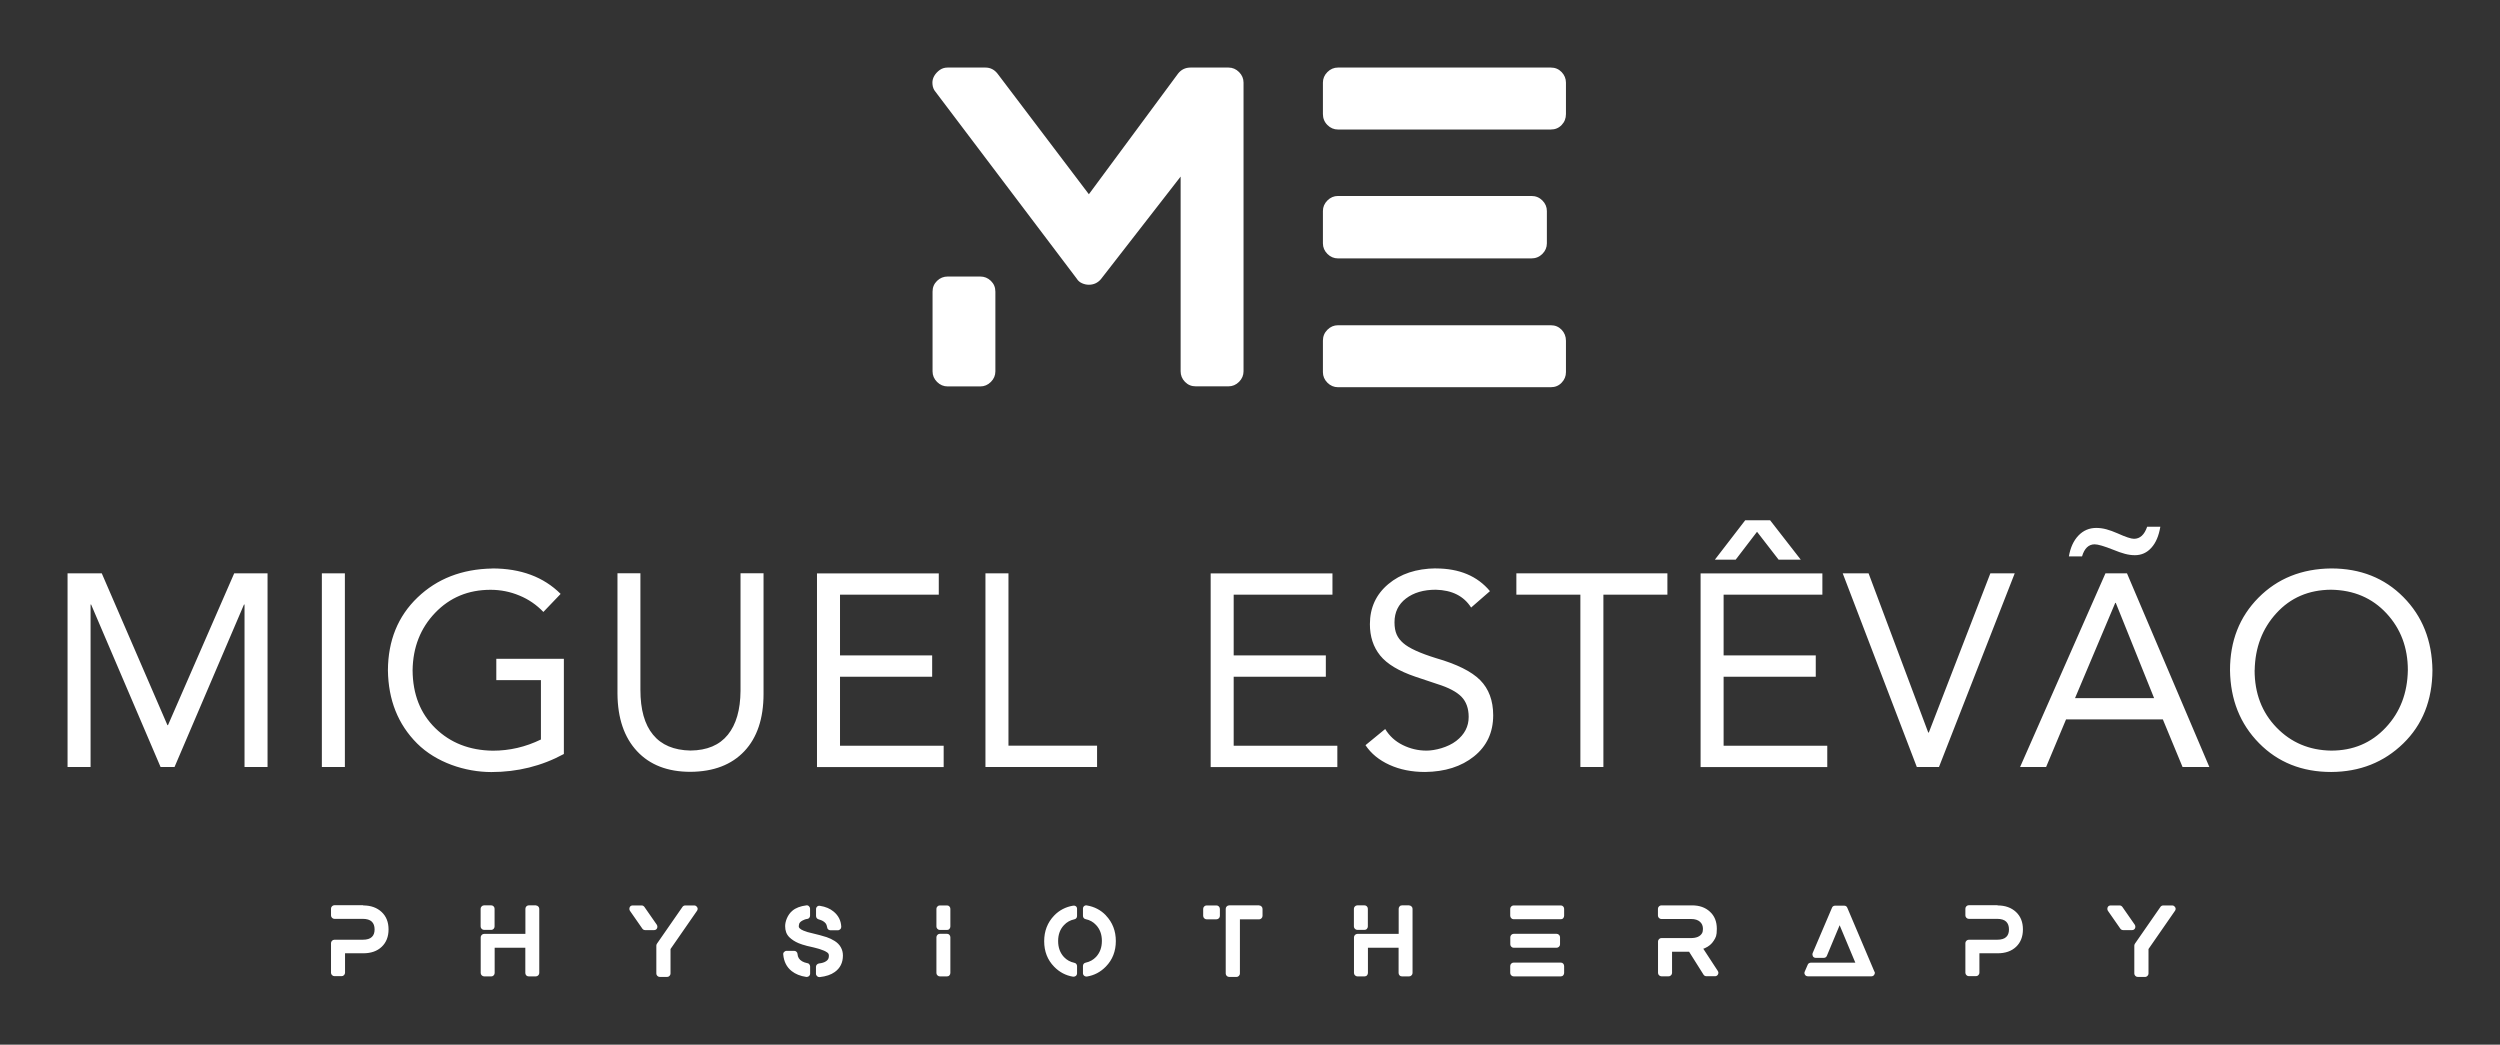
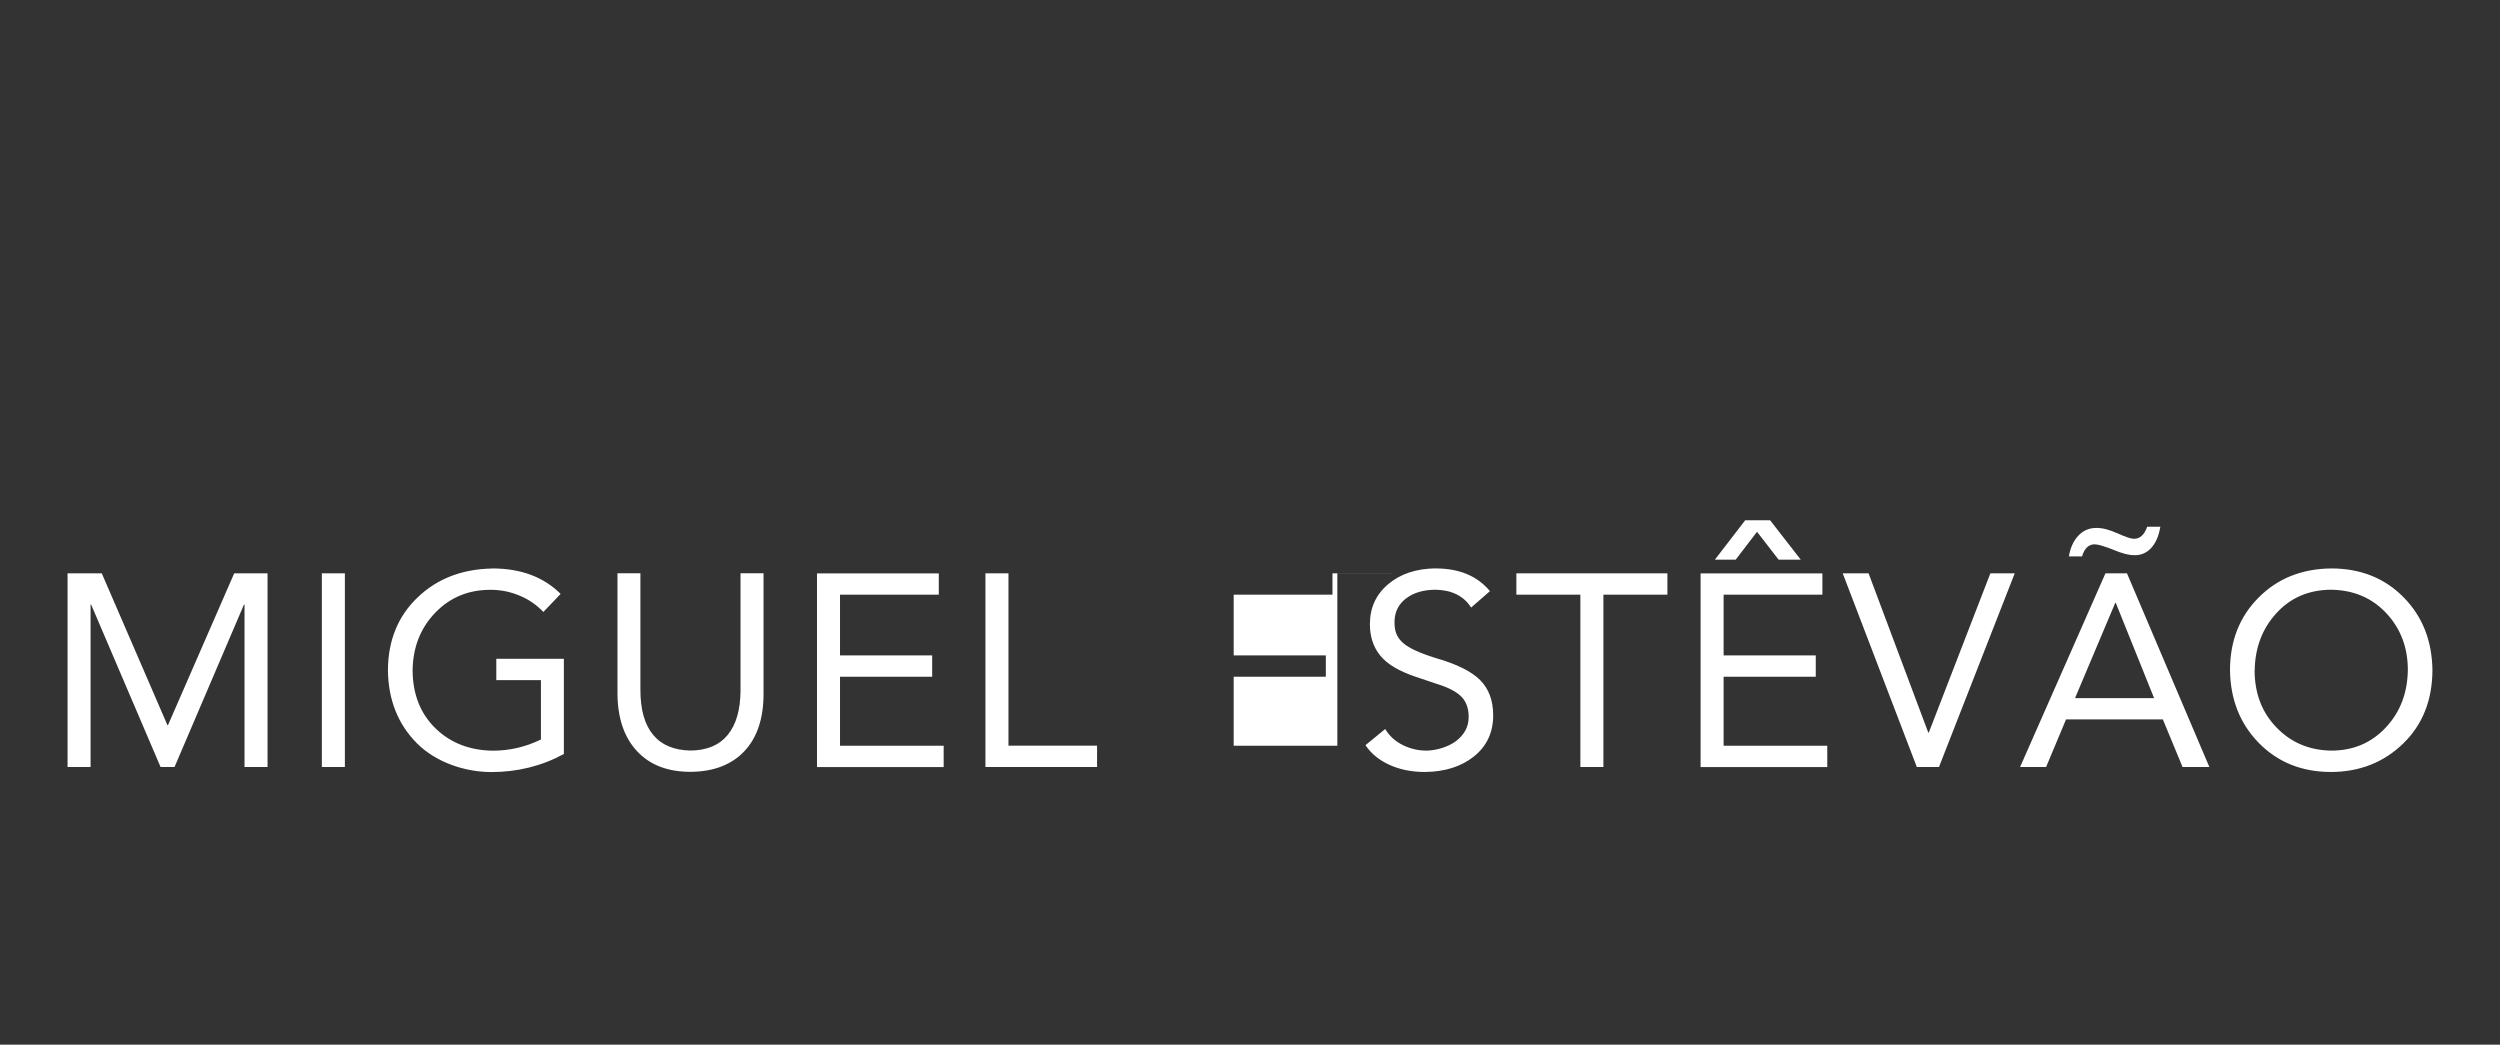
<svg xmlns="http://www.w3.org/2000/svg" id="Layer_1" viewBox="0 0 3171.4 1325.2">
  <rect x="0" y="0" width="3171.4" height="1325.2" fill="#333333" stroke="none" />
  <defs>
    <style>      .st0 {        fill: #fff;      }    </style>
  </defs>
  <g id="SvgjsG1217">
-     <path class="st0" d="M1558.4,85.7c5.1,0,9.6,1.9,13.4,5.7,3.8,3.8,5.7,8.3,5.7,13.4v366.2c0,5.1-1.9,9.6-5.7,13.4-3.8,3.8-8.3,5.7-13.4,5.7h-41.5c-5.5,0-10-1.9-13.7-5.7s-5.5-8.3-5.5-13.4v-247l-101.1,130.1c-4,4.7-9.1,7.1-15.3,7.1h0c-2.9,0-5.8-.6-8.7-1.9-2.9-1.3-5.1-3.2-6.6-5.7l-179.3-237.2c-2.2-2.6-3.5-5.7-3.8-9.6-.4-3.8.4-7.3,2.2-10.4,1.8-3.1,4.2-5.6,7.1-7.7,2.9-2,6.2-3,9.8-3h48.1c6.2,0,11.3,2.6,15.3,7.7l115.9,153,113.1-153c4-5.1,9.3-7.7,15.8-7.7h48.1,0ZM1243.6,350.8c5.1,0,9.6,1.8,13.4,5.5s5.7,8.2,5.7,13.7v101.1c0,5.1-1.9,9.6-5.7,13.4s-8.3,5.7-13.4,5.7h-41.5c-5.1,0-9.6-1.9-13.4-5.7s-5.7-8.3-5.7-13.4v-101.1c0-5.5,1.9-10,5.7-13.7s8.3-5.5,13.4-5.5h41.5ZM1967.3,412.6c5.5,0,10,1.9,13.7,5.7,3.6,3.8,5.5,8.5,5.5,13.9v39.9c0,5.1-1.8,9.6-5.5,13.4-3.6,3.8-8.2,5.7-13.7,5.7h-270c-5.1,0-9.6-1.9-13.4-5.7s-5.7-8.3-5.7-13.4v-39.9c0-5.5,1.9-10.1,5.7-13.9,3.8-3.8,8.3-5.7,13.4-5.7h270,0ZM1697.3,327.8c-5.1,0-9.6-1.9-13.4-5.7s-5.7-8.3-5.7-13.4v-41c0-5.1,1.9-9.6,5.7-13.4s8.3-5.7,13.4-5.7h245.4c5.5,0,10.1,1.9,13.9,5.7s5.7,8.3,5.7,13.4v41c0,5.1-1.9,9.6-5.7,13.4s-8.5,5.7-13.9,5.7h-245.4ZM1967.3,85.7c5.5,0,10,1.9,13.7,5.7,3.6,3.8,5.5,8.3,5.5,13.4v39.9c0,5.5-1.8,10.1-5.5,13.9-3.6,3.8-8.2,5.7-13.7,5.7h-270c-5.1,0-9.6-1.9-13.4-5.7s-5.7-8.5-5.7-13.9v-39.9c0-5.1,1.9-9.6,5.7-13.4s8.3-5.7,13.4-5.7h270,0Z" />
-   </g>
+     </g>
  <g id="SvgjsG1218">
-     <path class="st0" d="M129.1,727.3l83.3,192.6h.7l84-192.6h42.3v245.7h-29.2v-206.1h-.7l-88.1,206.1h-17.7l-88.1-206.1h-.7v206.1h-29.2v-245.7h43.4,0ZM437.5,727.3v245.7h-29.2v-245.7h29.2ZM624.4,721.1c36.3,0,65.2,10.8,86.8,32.3l-21.9,22.9c-8.6-9-18.7-16-30.4-20.8-11.7-4.9-23.9-7.3-36.6-7.3-28.2,0-51.6,9.7-70.3,29.2-18.6,19.4-28.2,43.7-28.6,72.9.2,30.3,9.8,54.8,28.8,73.4,19,18.6,43.3,28.2,72.9,28.6,21.3,0,41.6-4.7,61.1-14.2v-75.3h-56.6v-27.1h85.7v120.8c-28.2,15.3-58.9,22.9-92,22.9s-70-12.1-94.2-36.3-36.5-55.1-37-92.8c.2-37.7,12.7-68.5,37.5-92.3,24.8-23.8,56.3-36.1,94.7-36.8ZM812.4,727.3v147.8c0,25,5.3,44,16,56.9,10.6,13,26.5,19.7,47.5,20.1,21.1-.2,36.8-6.9,47.4-20s15.9-31.6,16.1-55.7v-149.2h29.2v153c0,31.2-8.1,55.5-24.3,72.7-16.2,17.2-39,26-68.4,26.2-28.9,0-51.5-8.7-67.8-26.2-16.3-17.5-24.6-41.8-24.8-73v-152.7h29.2ZM1190.9,727.3v27.1h-125.3v77h116.9v27.1h-116.9v87.5h131.5v27.1h-160.7v-245.7h154.4ZM1279.3,727.3v218.6h112.4v27.1h-141.6v-245.7h29.2,0ZM1690.3,727.3v27.1h-125.3v77h116.9v27.1h-116.9v87.5h131.5v27.1h-160.7v-245.7h154.4ZM1821.4,721.1c29.8,0,52.7,9.6,68.7,28.8l-23.9,20.8c-9.3-14.6-24.2-22.1-44.8-22.6-15.5,0-28.1,3.7-37.8,11.1-9.7,7.4-14.6,17.5-14.6,30.2s3.7,19.9,11.1,26.4c7.4,6.5,21.3,12.8,41.6,19.1,26.4,7.6,45.1,16.9,56,27.9s16.5,25.9,16.5,44.6c0,21.7-8.1,39.1-24.3,52.1s-36.9,19.5-62.1,19.8c-16.9,0-31.9-3-45.1-9-13.2-6-23.4-14.3-30.5-25l25-20.5c5.3,8.8,12.7,15.6,22.2,20.3,9.5,4.7,19.5,7.1,30.2,7.1s27.1-4.1,37.7-12.3,15.8-18.3,15.8-30.4c0-10.9-3.1-19.4-9.2-25.7-6.1-6.2-16.3-11.6-30.4-16l-28.1-9.4c-21.1-7.2-35.9-16.1-44.6-26.9-8.7-10.8-13-24-13-39.7,0-20.8,7.8-37.8,23.3-50.8,15.5-13.1,35.6-19.7,60.4-20ZM2115.2,727.3v27.1h-81.2v218.6h-29.2v-218.6h-81.2v-27.1s191.6,0,191.6,0ZM2311.8,727.3v27.1h-125.3v77h116.9v27.1h-116.9v87.5h131.5v27.1h-160.7v-245.7h154.4ZM2245.5,660l38.9,50h-28.1l-27.4-35.4-27.1,35.4h-26.4l38.5-50h31.6,0ZM2370.4,727.3l75.7,202h.7l78.1-202h30.9l-96.1,245.7h-28.1l-94-245.7h33ZM2698.2,727.3l104.5,245.7h-34l-25-60.4h-122.8l-25.3,60.4h-33l108.3-245.7h27.4ZM2683.3,764.8l-51,120.8h100.3l-48.6-120.8h-.7ZM2740.5,668.3c-1.9,11.3-5.6,20.2-11.3,26.5-5.7,6.4-12.7,9.5-21,9.5s-16.1-2.3-27.4-6.9c-11.6-4.6-19.4-6.9-23.6-6.9-7.6,0-13,5.1-16,15.3h-16.7c1.9-11.1,5.9-19.9,12.1-26.4,6.2-6.5,13.8-9.7,22.6-9.7s16.4,2.3,27.1,6.9c10.2,4.6,17.1,6.9,20.8,6.9,7.6,0,13.2-5.1,16.7-15.3h16.7ZM2957.3,721.1c37,0,67.6,12.1,91.6,36.4,24.1,24.3,36.3,55.2,36.8,92.7-.2,38.2-12.6,69.2-37.1,93-24.5,23.8-54.9,35.9-91.3,36.1-37,0-67.6-12.2-91.6-36.6s-36.3-55.2-36.8-92.5c0-37,12-67.7,36.1-92,24.1-24.3,54.8-36.7,92.3-37.1h0ZM2860.1,850.2c0,29.4,9.3,53.6,27.8,72.7,18.5,19.1,41.6,28.9,69.4,29.3,27.8,0,50.8-9.7,69.1-29.2,18.3-19.4,27.6-43.7,28.1-72.9,0-28.5-9-52.5-27.1-72s-41.5-29.6-70.4-30c-28.2.2-51.3,10.1-69.2,29.7-17.9,19.5-27.1,43.7-27.6,72.4Z" />
+     <path class="st0" d="M129.1,727.3l83.3,192.6h.7l84-192.6h42.3v245.7h-29.2v-206.1h-.7l-88.1,206.1h-17.7l-88.1-206.1h-.7v206.1h-29.2v-245.7h43.4,0ZM437.5,727.3v245.7h-29.2v-245.7h29.2ZM624.4,721.1c36.3,0,65.2,10.8,86.8,32.3l-21.9,22.9c-8.6-9-18.7-16-30.4-20.8-11.7-4.9-23.9-7.3-36.6-7.3-28.2,0-51.6,9.7-70.3,29.2-18.6,19.4-28.2,43.7-28.6,72.9.2,30.3,9.8,54.8,28.8,73.4,19,18.6,43.3,28.2,72.9,28.6,21.3,0,41.6-4.7,61.1-14.2v-75.3h-56.6v-27.1h85.7v120.8c-28.2,15.3-58.9,22.9-92,22.9s-70-12.1-94.2-36.3-36.5-55.1-37-92.8c.2-37.7,12.7-68.5,37.5-92.3,24.8-23.8,56.3-36.1,94.7-36.8ZM812.4,727.3v147.8c0,25,5.3,44,16,56.9,10.6,13,26.5,19.7,47.5,20.1,21.1-.2,36.8-6.9,47.4-20s15.9-31.6,16.1-55.7v-149.2h29.2v153c0,31.2-8.1,55.5-24.3,72.7-16.2,17.2-39,26-68.4,26.2-28.9,0-51.5-8.7-67.8-26.2-16.3-17.5-24.6-41.8-24.8-73v-152.7h29.2ZM1190.9,727.3v27.1h-125.3v77h116.9v27.1h-116.9v87.5h131.5v27.1h-160.7v-245.7h154.4ZM1279.3,727.3v218.6h112.4v27.1h-141.6v-245.7h29.2,0ZM1690.3,727.3v27.1h-125.3v77h116.9v27.1h-116.9v87.5h131.5v27.1v-245.7h154.4ZM1821.4,721.1c29.8,0,52.7,9.6,68.7,28.8l-23.9,20.8c-9.3-14.6-24.2-22.1-44.8-22.6-15.5,0-28.1,3.7-37.8,11.1-9.7,7.4-14.6,17.5-14.6,30.2s3.7,19.9,11.1,26.4c7.4,6.5,21.3,12.8,41.6,19.1,26.4,7.6,45.1,16.9,56,27.9s16.5,25.9,16.5,44.6c0,21.7-8.1,39.1-24.3,52.1s-36.9,19.5-62.1,19.8c-16.9,0-31.9-3-45.1-9-13.2-6-23.4-14.3-30.5-25l25-20.5c5.3,8.8,12.7,15.6,22.2,20.3,9.5,4.7,19.5,7.1,30.2,7.1s27.1-4.1,37.7-12.3,15.8-18.3,15.8-30.4c0-10.9-3.1-19.4-9.2-25.7-6.1-6.2-16.3-11.6-30.4-16l-28.1-9.4c-21.1-7.2-35.9-16.1-44.6-26.9-8.7-10.8-13-24-13-39.7,0-20.8,7.8-37.8,23.3-50.8,15.5-13.1,35.6-19.7,60.4-20ZM2115.2,727.3v27.1h-81.2v218.6h-29.2v-218.6h-81.2v-27.1s191.6,0,191.6,0ZM2311.8,727.3v27.1h-125.3v77h116.9v27.1h-116.9v87.5h131.5v27.1h-160.7v-245.7h154.4ZM2245.5,660l38.9,50h-28.1l-27.4-35.4-27.1,35.4h-26.4l38.5-50h31.6,0ZM2370.4,727.3l75.7,202h.7l78.1-202h30.9l-96.1,245.7h-28.1l-94-245.7h33ZM2698.2,727.3l104.5,245.7h-34l-25-60.4h-122.8l-25.3,60.4h-33l108.3-245.7h27.4ZM2683.3,764.8l-51,120.8h100.3l-48.6-120.8h-.7ZM2740.5,668.3c-1.9,11.3-5.6,20.2-11.3,26.5-5.7,6.4-12.7,9.5-21,9.5s-16.1-2.3-27.4-6.9c-11.6-4.6-19.4-6.9-23.6-6.9-7.6,0-13,5.1-16,15.3h-16.7c1.9-11.1,5.9-19.9,12.1-26.4,6.2-6.5,13.8-9.7,22.6-9.7s16.4,2.3,27.1,6.9c10.2,4.6,17.1,6.9,20.8,6.9,7.6,0,13.2-5.1,16.7-15.3h16.7ZM2957.3,721.1c37,0,67.6,12.1,91.6,36.4,24.1,24.3,36.3,55.2,36.8,92.7-.2,38.2-12.6,69.2-37.1,93-24.5,23.8-54.9,35.9-91.3,36.1-37,0-67.6-12.2-91.6-36.6s-36.3-55.2-36.8-92.5c0-37,12-67.7,36.1-92,24.1-24.3,54.8-36.7,92.3-37.1h0ZM2860.1,850.2c0,29.4,9.3,53.6,27.8,72.7,18.5,19.1,41.6,28.9,69.4,29.3,27.8,0,50.8-9.7,69.1-29.2,18.3-19.4,27.6-43.7,28.1-72.9,0-28.5-9-52.5-27.1-72s-41.5-29.6-70.4-30c-28.2.2-51.3,10.1-69.2,29.7-17.9,19.5-27.1,43.7-27.6,72.4Z" />
  </g>
  <g id="SvgjsG1219">
-     <path class="st0" d="M460.8,1148.6c9.6,0,17.4,2.8,23.3,8.3,5.9,5.5,8.8,12.9,8.8,22.1s-2.9,16.6-8.7,22.1c-5.8,5.5-13.6,8.2-23.4,8.2h-23.1v24.7c0,1.1-.4,2.1-1.3,3s-1.8,1.3-3,1.3h-9.2c-1.1,0-2.1-.4-3-1.3s-1.3-1.8-1.3-3v-37.6c0-1.1.4-2.1,1.3-3,.8-.8,1.8-1.3,3-1.3h35.9c5.4,0,9.3-1.2,11.6-3.5,2.3-2.1,3.5-5.3,3.5-9.6,0-4.3-1.2-7.6-3.6-9.9-2.4-2.3-6.3-3.5-11.5-3.5h-35.9c-1.1,0-2.1-.4-3-1.3-.8-.8-1.3-1.8-1.3-3v-8.7c0-1.1.4-2.1,1.3-3,.8-.8,1.8-1.3,3-1.3h36.6ZM614,1179.6c-1.1,0-2.1-.4-3-1.3-.8-.8-1.3-1.8-1.3-3v-22.5c0-1.1.4-2.1,1.3-3s1.8-1.3,3-1.3h9.2c1.2,0,2.2.4,3,1.3.8.8,1.2,1.8,1.2,3v22.5c0,1.1-.4,2.1-1.2,3-.8.8-1.8,1.3-3,1.3h-9.2ZM679.8,1148.6c1.1,0,2.1.4,3,1.3.8.8,1.3,1.8,1.3,3v81.4c0,1.1-.4,2.1-1.3,3s-1.8,1.3-3,1.3h-9.2c-1.2,0-2.2-.4-3-1.3-.8-.8-1.2-1.8-1.2-3v-32h-38.9v32c0,1.1-.4,2.1-1.2,3-.8.8-1.8,1.3-3,1.3h-9.2c-1.1,0-2.1-.4-3-1.3-.8-.8-1.3-1.8-1.3-3v-45.3c0-1.1.4-2.1,1.3-3s1.8-1.3,3-1.3h52.4v-31.9c0-1.1.4-2.1,1.2-3,.8-.8,1.8-1.3,3-1.3h9.2ZM884.5,1150.9c.4.7.6,1.5.5,2.3s-.3,1.5-.8,2.2l-33.6,48.5v31.1c0,1.1-.4,2.1-1.3,3s-1.8,1.3-3,1.3h-9.3c-1.2,0-2.2-.4-3.1-1.3s-1.3-1.8-1.3-3v-35.5c0-.8.3-1.6.8-2.4l32.4-46.7c.4-.6.9-1,1.5-1.3s1.3-.5,2-.5h11.3c.8,0,1.6.2,2.2.6.7.4,1.2,1,1.5,1.7h0ZM833.5,1177.6c-.3.7-.8,1.3-1.5,1.7s-1.4.6-2.2.6h-11.3c-1.5,0-2.7-.6-3.6-1.8l-15.8-22.7c-.4-.6-.6-1.4-.7-2.2,0-.8.1-1.6.4-2.3s.8-1.3,1.5-1.7,1.4-.6,2.2-.6h11.4c1.4,0,2.5.6,3.5,1.8l15.8,22.7c.4.6.6,1.4.7,2.2s-.1,1.6-.4,2.3ZM1058.7,1193.6c3.5,2.2,6.1,4.8,7.9,8,1.8,3.2,2.7,6.7,2.7,10.5,0,9.1-3.5,16.1-10.4,21-4.7,3.4-11,5.5-19,6.4h-.5c-1.1,0-2.1-.4-2.8-1.1-1-.9-1.5-1.9-1.5-3.2v-8.7c0-1.1.4-2,1.1-2.8s1.6-1.3,2.7-1.5c3.8-.4,6.7-1.3,8.8-2.7,1.6-1,2.7-2.2,3.3-3.8.3-.9.5-2,.5-3.4,0-.9-.2-1.7-.5-2.3s-.9-1.3-1.7-1.8c-2.3-1.6-5.4-3-9.1-4.1l-1.9-.6c-4-1.1-7.8-2.1-11.2-2.8-.7-.2-1.9-.4-3.5-.8l-1.3-.4c-2.9-.7-6-1.7-9.2-3-4.8-2-8.7-4.6-11.8-7.6-3.6-3.6-5.3-8.2-5.3-14.1s3.1-14.5,9.2-19.5c4.2-3.6,10.1-5.8,17.7-6.8,1.3-.2,2.4.2,3.3,1.1s1.4,1.9,1.4,3.2v8.7c0,1.1-.3,2-1,2.8-.6.8-1.5,1.3-2.5,1.4-1,.1-2,.3-3.1.7-2.3.9-4,1.8-5,2.6-1,.8-1.7,1.7-2.1,2.6-.4,1.4-.6,2.7-.6,3.9,0,.6.4,1.3,1.1,2.1,1.1,1.1,2.8,2.1,5,3,1,.4,2.7,1,5.1,1.8l15.2,3.8.7.2c3.8,1.1,6.5,1.9,8.2,2.4,3.8,1.3,7.1,2.9,9.9,4.7h0ZM1038.5,1166.2c-1-.2-1.8-.7-2.4-1.5-.6-.8-.9-1.7-.9-2.7v-8.8c0-1.3.5-2.4,1.6-3.3.4-.4.9-.7,1.6-.8.6-.1,1.3-.1,1.8,0,7.1,1.1,12.9,3.6,17.3,7.3,6.1,5,9.3,11.4,9.7,19.2,0,1.1-.3,2.2-1.2,3.1s-1.9,1.4-3.1,1.4h-9.5c-1.1,0-2-.4-2.8-1.1s-1.3-1.6-1.3-2.7c-.3-2.1-1-3.8-2.1-5.2-1.7-2-4.3-3.6-7.9-4.6-.2,0-.4,0-.5-.1h-.5ZM1024.3,1221.8c1,.2,1.8.6,2.4,1.5.6.8,1,1.7,1,2.7v9c0,1.3-.5,2.4-1.5,3.3-.8.6-1.7,1-2.8,1h-.6c-7.5-1.1-13.7-3.6-18.5-7.4-6.3-5-9.9-12-10.7-21-.2-1.3.2-2.4,1.1-3.3s1.9-1.4,3.2-1.4h9.6c1.1,0,2.1.4,2.9,1.2.8.8,1.3,1.7,1.3,2.8.2,4,2.2,7.2,5.9,9.3,1.7,1,3.9,1.8,6.7,2.4h0ZM1201.4,1184.6c1.2,0,2.2.4,3,1.3s1.2,1.9,1.2,3.1v45.3c0,1.1-.4,2.1-1.2,3s-1.8,1.3-3,1.3h-9.2c-1.1,0-2.1-.4-3-1.3s-1.3-1.8-1.3-3v-45.3c0-1.2.4-2.2,1.3-3.1s1.8-1.3,3-1.3h9.2ZM1201.4,1148.6c1.2,0,2.2.4,3,1.3s1.2,1.8,1.2,3v22.4c0,1.2-.4,2.2-1.2,3.1s-1.8,1.3-3,1.3h-9.2c-1.1,0-2.1-.4-3-1.3s-1.3-1.9-1.3-3.1v-22.4c0-1.1.4-2.1,1.3-3s1.8-1.3,3-1.3h9.2ZM1364.8,1149.6c1,.8,1.5,1.9,1.5,3.3v9.1c0,1.1-.3,2-.9,2.7-.6.8-1.4,1.3-2.5,1.5-5.2,1.1-9.6,3.5-13.2,7.4-4.9,5.2-7.4,11.9-7.4,20.2s2.5,15,7.4,20.3c3.6,3.8,8,6.2,13.2,7.3,1.1.2,1.9.7,2.5,1.5s.9,1.7.9,2.7v9.1c0,1.3-.5,2.4-1.5,3.3-.9.6-1.8,1-2.8,1h-.7c-9.4-1.5-17.4-5.8-24.1-12.7-8.4-8.6-12.6-19.4-12.6-32.3s4.2-23.7,12.6-32.5c6.5-6.8,14.6-11,24.1-12.6,1.3-.2,2.5,0,3.5.8ZM1402.9,1161.3c8.4,8.8,12.6,19.7,12.6,32.5s-4.2,23.7-12.6,32.3c-6.7,6.9-14.7,11.2-24.1,12.7h-.7c-1,0-1.9-.3-2.8-1-1-.9-1.5-2-1.5-3.3v-9.1c0-1.1.3-2,.9-2.7.6-.8,1.4-1.3,2.5-1.5,5.2-1.1,9.6-3.5,13.2-7.3,4.9-5.3,7.4-12,7.4-20.3s-2.5-15-7.4-20.2c-3.6-3.9-8-6.3-13.2-7.4-1.1-.2-1.9-.7-2.5-1.5s-.9-1.7-.9-2.7v-9.1c0-1.4.5-2.5,1.5-3.3,1-.8,2.2-1.1,3.5-.8,9.5,1.6,17.6,5.8,24.1,12.6ZM1543.1,1148.6c1.2,0,2.2.4,3.1,1.3.8.8,1.3,1.9,1.3,3.1v8.8c0,1.2-.4,2.2-1.3,3.1-.8.8-1.9,1.3-3.1,1.3h-12.5c-1.1,0-2.1-.4-3-1.3-.8-.8-1.3-1.9-1.3-3.1v-8.8c0-1.2.4-2.2,1.3-3.1.8-.8,1.8-1.3,3-1.3h12.5ZM1597.3,1148.6c1.1,0,2.1.4,3,1.3.8.8,1.3,1.9,1.3,3.1v8.8c0,1.2-.4,2.2-1.3,3.1-.8.8-1.8,1.3-3,1.3h-24.4v68.8c0,1.1-.4,2.1-1.3,3s-1.8,1.3-3,1.3h-9.3c-1.2,0-2.2-.4-3.1-1.3-.8-.8-1.3-1.8-1.3-3v-82.1c0-1.2.4-2.2,1.3-3.1.8-.8,1.9-1.3,3.1-1.3h37.9ZM1721.8,1179.6c-1.1,0-2.1-.4-3-1.3-.8-.8-1.3-1.8-1.3-3v-22.5c0-1.1.4-2.1,1.3-3,.8-.8,1.8-1.3,3-1.3h9.2c1.2,0,2.2.4,3,1.3s1.2,1.8,1.2,3v22.5c0,1.1-.4,2.1-1.2,3s-1.8,1.3-3,1.3h-9.2ZM1787.6,1148.6c1.1,0,2.1.4,3,1.3s1.3,1.8,1.3,3v81.4c0,1.1-.4,2.1-1.3,3s-1.8,1.3-3,1.3h-9.2c-1.2,0-2.2-.4-3-1.3s-1.2-1.8-1.2-3v-32h-38.9v32c0,1.1-.4,2.1-1.2,3s-1.8,1.3-3,1.3h-9.2c-1.1,0-2.1-.4-3-1.3-.8-.8-1.3-1.8-1.3-3v-45.3c0-1.1.4-2.1,1.3-3,.8-.8,1.8-1.3,3-1.3h52.4v-31.9c0-1.1.4-2.1,1.2-3s1.8-1.3,3-1.3h9.2ZM1980,1221.1c1.2,0,2.2.4,3,1.3s1.2,1.9,1.2,3.1v8.8c0,1.1-.4,2.1-1.2,3s-1.8,1.3-3,1.3h-59.9c-1.1,0-2.1-.4-3-1.3-.8-.8-1.3-1.8-1.3-3v-8.8c0-1.2.4-2.2,1.3-3.1.8-.8,1.8-1.3,3-1.3h59.9ZM1920.2,1202.3c-1.1,0-2.1-.4-3-1.3-.8-.8-1.3-1.8-1.3-3v-9.1c0-1.1.4-2.1,1.3-3,.8-.8,1.8-1.3,3-1.3h54.4c1.2,0,2.2.4,3.1,1.3s1.3,1.8,1.3,3v9.1c0,1.1-.4,2.1-1.3,3-.8.8-1.9,1.3-3.1,1.3h-54.4ZM1980,1148.6c1.2,0,2.2.4,3,1.3s1.2,1.8,1.2,3v8.8c0,1.2-.4,2.2-1.2,3.1s-1.8,1.3-3,1.3h-59.9c-1.1,0-2.1-.4-3-1.3-.8-.8-1.3-1.9-1.3-3.1v-8.8c0-1.1.4-2.1,1.3-3,.8-.8,1.8-1.3,3-1.3h59.9ZM2160.9,1203.8l18.3,28c.9,1.5.9,2.9.1,4.4-.3.6-.8,1.2-1.5,1.6s-1.4.6-2.1.6h-11c-.7,0-1.4-.2-2.1-.5-.6-.4-1.1-.8-1.5-1.4l-18.4-29.2h-21.6v26.9c0,1.1-.4,2.1-1.3,3-.8.8-1.8,1.3-3,1.3h-9.2c-1.1,0-2.1-.4-3-1.3s-1.3-1.8-1.3-3v-39.9c0-1.1.4-2.1,1.3-3s1.8-1.3,3-1.3h37.3c7.1,0,11.8-2,14.2-6.1.8-1.3,1.2-3.2,1.2-5.6,0-3.8-1.3-6.8-3.8-9-2.6-2.3-6.3-3.5-11.2-3.5h-37.8c-1.1,0-2.1-.4-3-1.3-.8-.8-1.3-1.8-1.3-3v-8.7c0-1.1.4-2.1,1.3-3,.8-.8,1.8-1.3,3-1.3h38.9c9.5,0,17,2.7,22.7,8,5.9,5.3,8.8,12.6,8.8,21.7s-1.3,10.9-3.9,15.1c-2.6,4.2-6.3,7.3-11.3,9.5l-2.1.8ZM2378,1232.6c.6,1.3.4,2.6-.4,3.9-.8,1.3-2,2-3.5,2h-80.7c-.7,0-1.4-.2-2.1-.5s-1.1-.8-1.5-1.4c-.9-1.3-1-2.6-.4-4l3.8-8.8c.3-.8.8-1.5,1.6-1.9s1.5-.7,2.3-.7h56.5l-19.9-47.5-16.2,38.8c-.3.8-.8,1.4-1.5,1.9s-1.5.7-2.4.7h-10.2c-1.5,0-2.7-.6-3.6-1.9-.3-.6-.5-1.2-.6-1.9,0-.7,0-1.4.2-2.1l24.6-57.7c.3-.8.8-1.5,1.5-1.9.7-.5,1.5-.7,2.4-.7h11.6c.9,0,1.7.2,2.4.7s1.2,1.1,1.5,1.9l34.5,81.3ZM2534.1,1148.6c9.6,0,17.4,2.8,23.3,8.3,5.9,5.5,8.8,12.9,8.8,22.1s-2.9,16.6-8.7,22.1c-5.8,5.5-13.6,8.2-23.4,8.2h-23.1v24.7c0,1.1-.4,2.1-1.3,3s-1.8,1.3-3,1.3h-9.2c-1.1,0-2.1-.4-3-1.3-.8-.8-1.3-1.8-1.3-3v-37.6c0-1.1.4-2.1,1.3-3,.8-.8,1.8-1.3,3-1.3h35.9c5.4,0,9.3-1.2,11.6-3.5,2.3-2.1,3.5-5.3,3.5-9.6s-1.2-7.6-3.6-9.9c-2.4-2.3-6.3-3.5-11.5-3.5h-35.9c-1.1,0-2.1-.4-3-1.3-.8-.8-1.3-1.8-1.3-3v-8.7c0-1.1.4-2.1,1.3-3,.8-.8,1.8-1.3,3-1.3h36.6,0ZM2759.4,1150.9c.4.7.6,1.5.5,2.3,0,.8-.3,1.5-.8,2.2l-33.6,48.5v31.1c0,1.1-.4,2.1-1.3,3-.8.8-1.8,1.3-3,1.3h-9.3c-1.2,0-2.2-.4-3.1-1.3-.8-.8-1.3-1.8-1.3-3v-35.5c0-.8.3-1.6.8-2.4l32.4-46.7c.4-.6.9-1,1.5-1.3s1.3-.5,2-.5h11.3c.8,0,1.6.2,2.2.6.7.4,1.2,1,1.5,1.7h0ZM2708.4,1177.6c-.3.7-.8,1.3-1.5,1.7s-1.4.6-2.2.6h-11.3c-1.5,0-2.7-.6-3.6-1.8l-15.8-22.7c-.4-.6-.6-1.4-.7-2.2,0-.8.1-1.6.4-2.3.3-.7.8-1.3,1.5-1.7s1.4-.6,2.2-.6h11.4c1.4,0,2.5.6,3.5,1.8l15.8,22.7c.4.6.6,1.4.7,2.2s-.1,1.6-.4,2.3Z" />
-   </g>
+     </g>
</svg>